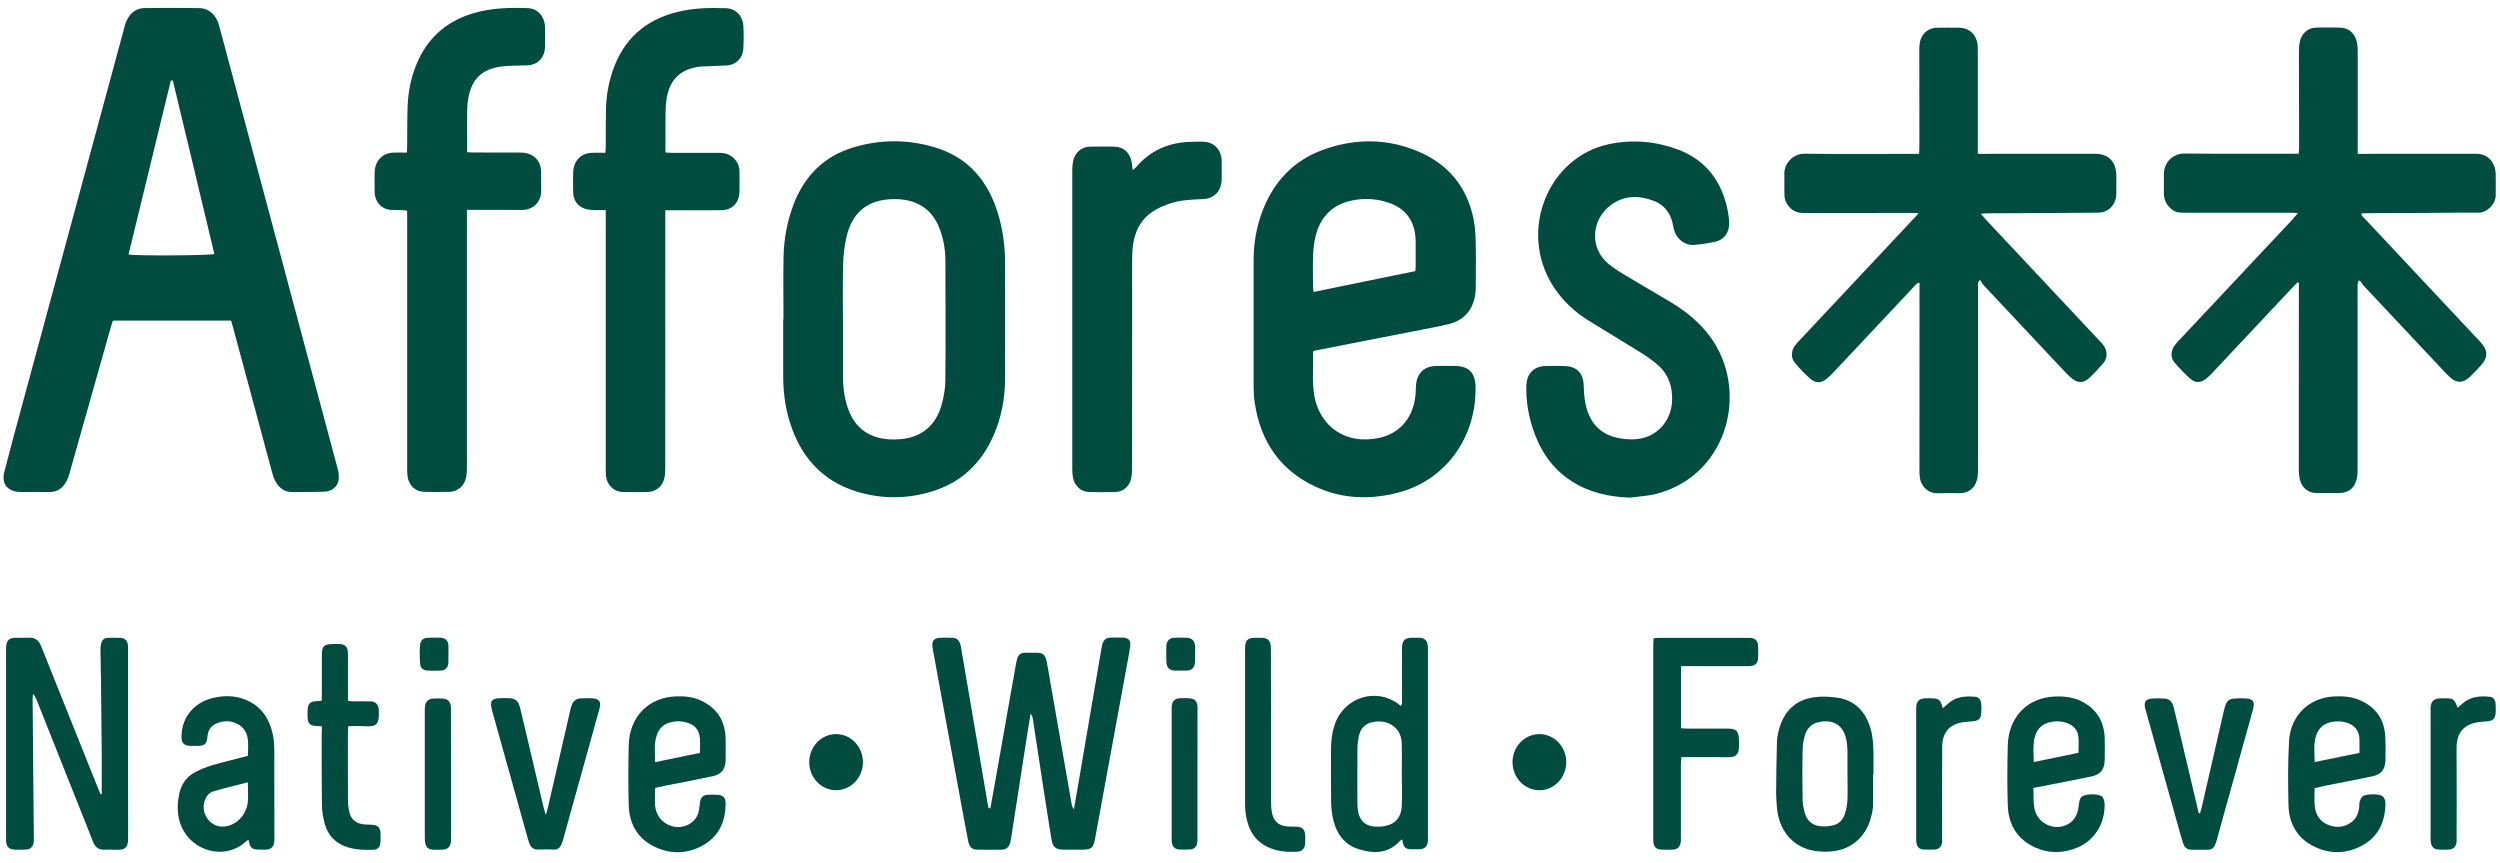
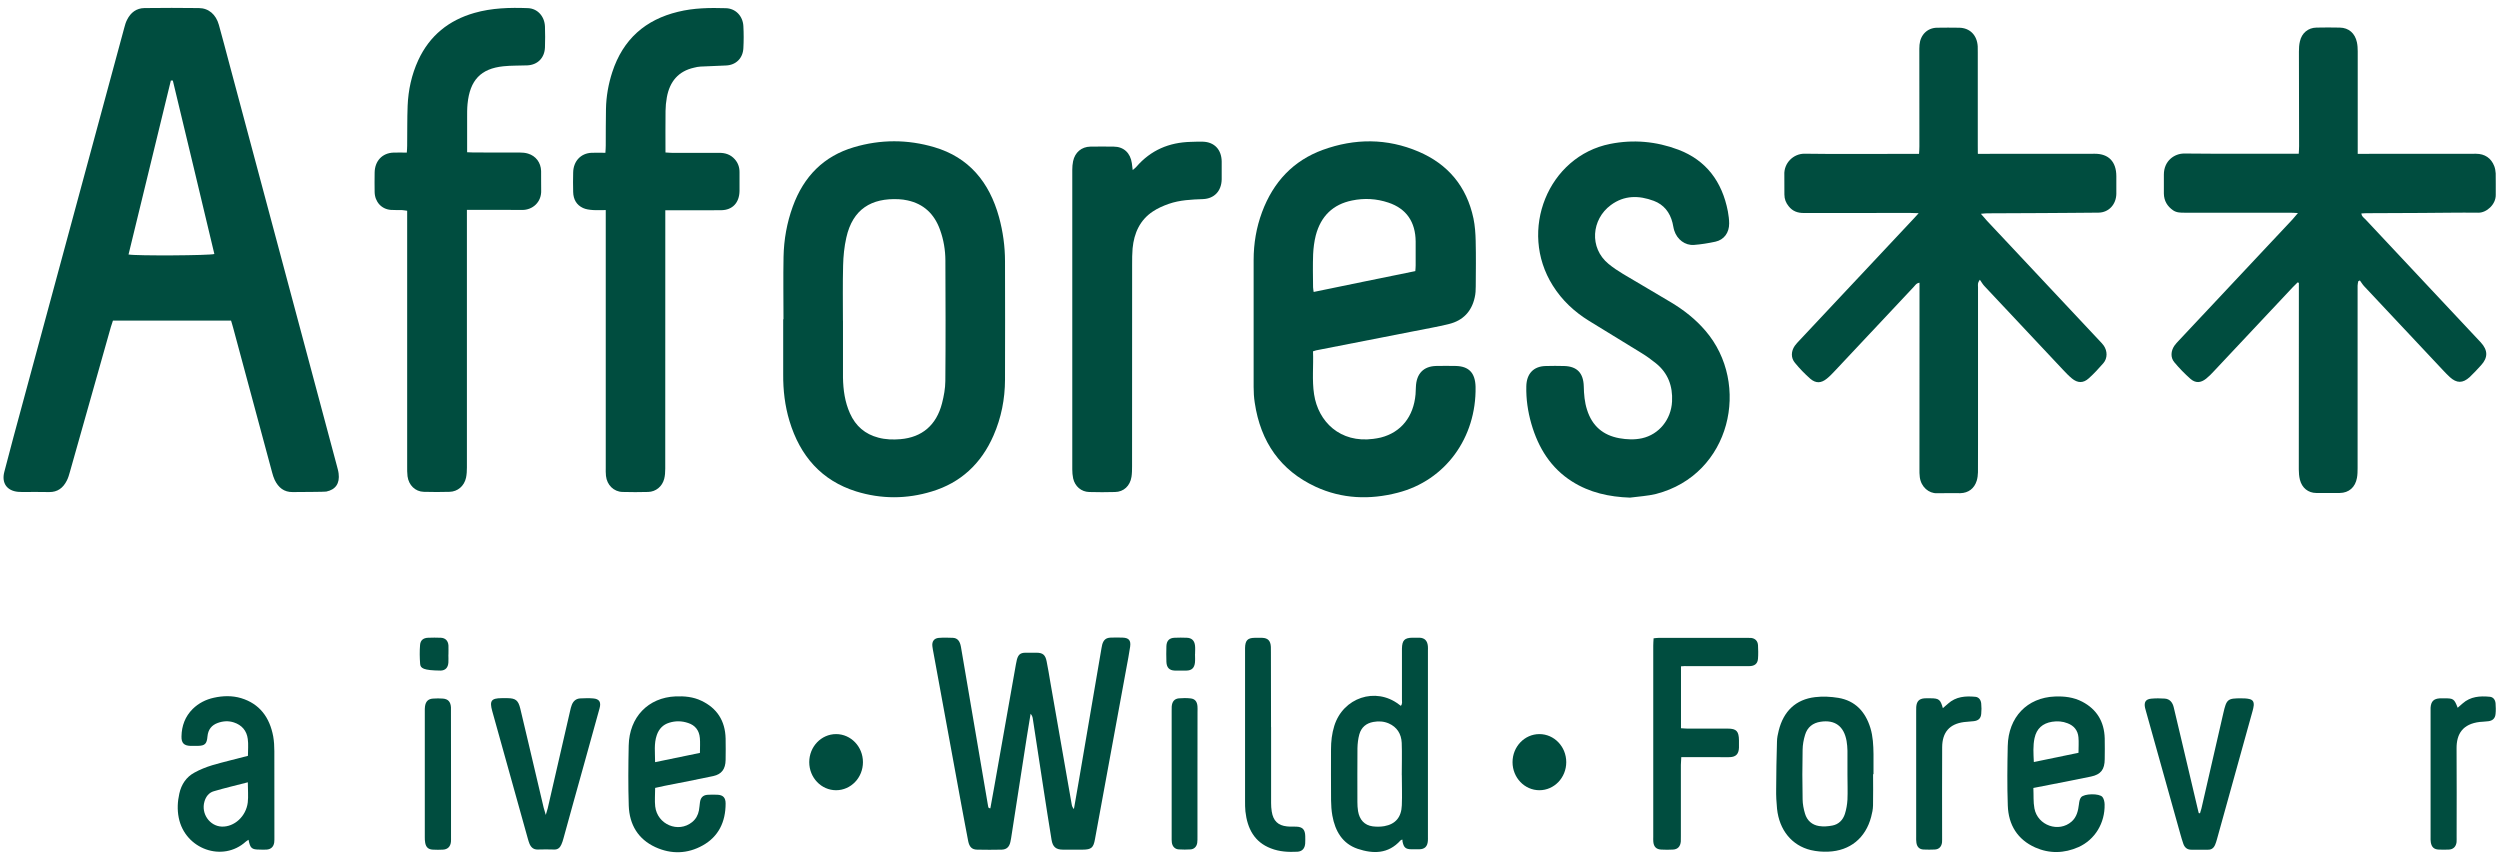
<svg xmlns="http://www.w3.org/2000/svg" width="223" height="77" viewBox="0 0 223 77" fill="none">
  <path d="M15.424 7.186C15.366 7.186 15.299 7.186 15.241 7.18C13.986 12.355 12.726 17.526 11.465 22.701C12.179 22.832 18.72 22.794 19.121 22.657C17.898 17.509 16.658 12.35 15.418 7.191L15.424 7.186ZM20.606 28.595H10.075C10.012 28.791 9.944 28.976 9.892 29.155C8.668 33.465 7.455 37.781 6.236 42.091C6.163 42.352 6.09 42.614 5.965 42.858C5.632 43.523 5.137 43.903 4.382 43.892C3.58 43.871 2.772 43.887 1.976 43.887C1.851 43.887 1.726 43.882 1.611 43.871C0.621 43.778 0.127 43.093 0.382 42.102C0.903 40.067 1.46 38.037 2.012 35.996C5.038 24.823 8.059 13.651 11.085 2.478C11.148 2.233 11.22 1.983 11.335 1.765C11.658 1.112 12.179 0.731 12.877 0.72C14.502 0.699 16.121 0.699 17.741 0.72C18.611 0.726 19.262 1.286 19.523 2.217C19.845 3.371 20.148 4.53 20.455 5.684C23.653 17.64 26.845 29.591 30.049 41.547C30.106 41.776 30.179 42.004 30.205 42.238C30.319 43.12 29.934 43.68 29.101 43.849C28.934 43.882 26.934 43.882 26.116 43.892C25.34 43.909 24.835 43.495 24.502 42.809C24.403 42.603 24.335 42.369 24.272 42.14C23.116 37.846 21.96 33.558 20.804 29.264C20.752 29.036 20.668 28.818 20.606 28.584V28.595Z" fill="#004D3F" />
  <path d="M205.001 19.006C204.673 18.99 204.48 18.973 204.272 18.973H194.85C194.501 18.973 194.152 18.973 193.84 18.761C193.324 18.402 193.027 17.918 193.017 17.264C193.012 16.704 193.017 16.133 193.017 15.572C193.017 14.347 193.954 13.689 194.845 13.694C198.022 13.727 201.194 13.711 204.371 13.711H205.048C205.064 13.46 205.079 13.248 205.079 13.03C205.074 10.228 205.064 7.42 205.064 4.612C205.064 4.307 205.079 3.986 205.152 3.692C205.319 2.941 205.887 2.478 206.621 2.462C207.319 2.446 208.017 2.446 208.715 2.462C209.507 2.478 210.064 2.963 210.236 3.768C210.293 4.035 210.309 4.307 210.309 4.579C210.314 7.382 210.309 10.19 210.309 12.998V13.722H210.965C214.257 13.716 217.564 13.716 220.855 13.716C221.642 13.716 222.215 14.103 222.491 14.826C222.564 15.022 222.605 15.251 222.616 15.463C222.631 16.105 222.616 16.742 222.621 17.379C222.637 18.244 221.793 18.984 221.069 18.973C219.376 18.951 217.684 18.99 215.991 18.995C214.355 19 212.71 19.011 211.074 19.017C210.939 19.017 210.798 19.033 210.637 19.038C210.658 19.316 210.855 19.419 210.991 19.561C214.069 22.843 217.147 26.119 220.22 29.406C220.574 29.787 220.934 30.157 221.283 30.538C221.934 31.245 221.939 31.904 221.298 32.595C220.97 32.954 220.647 33.308 220.293 33.64C219.673 34.2 219.142 34.195 218.527 33.64C218.298 33.433 218.1 33.215 217.887 32.992C215.553 30.505 213.215 28.023 210.887 25.536C210.741 25.384 210.632 25.188 210.501 25.014C210.449 25.036 210.408 25.058 210.355 25.09C210.335 25.221 210.298 25.351 210.298 25.477C210.293 26.184 210.298 26.902 210.298 27.604V41.759C210.298 42.048 210.293 42.342 210.241 42.625C210.09 43.468 209.522 43.963 208.704 43.974C208.007 43.98 207.309 43.98 206.611 43.974C205.892 43.969 205.34 43.528 205.152 42.793C205.079 42.494 205.053 42.189 205.053 41.874C205.053 36.513 205.053 31.158 205.059 25.808V25.232C205.022 25.215 204.986 25.199 204.949 25.188C204.803 25.33 204.652 25.471 204.512 25.623C202.163 28.121 199.819 30.625 197.475 33.117C197.257 33.357 197.033 33.58 196.783 33.781C196.303 34.162 195.845 34.189 195.392 33.797C194.876 33.34 194.387 32.84 193.944 32.306C193.595 31.887 193.637 31.3 193.96 30.832C194.069 30.674 194.215 30.527 194.345 30.385C197.731 26.783 201.111 23.174 204.491 19.572C204.616 19.414 204.757 19.251 204.975 19.006H205.001Z" fill="#004D3F" />
  <path d="M176.439 13.722H177.132C180.376 13.716 183.616 13.716 186.866 13.716C188.09 13.716 188.772 14.424 188.777 15.708C188.777 16.241 188.783 16.764 188.777 17.297C188.757 18.244 188.1 18.951 187.194 18.968C185.522 18.99 183.85 18.99 182.168 19.006C180.533 19.011 178.887 19.022 177.251 19.028C177.1 19.028 176.954 19.049 176.694 19.071C176.923 19.322 177.074 19.512 177.231 19.686C180.59 23.267 183.944 26.843 187.303 30.423C187.428 30.554 187.553 30.685 187.652 30.826C187.986 31.305 188.001 31.953 187.621 32.394C187.215 32.861 186.783 33.33 186.329 33.738C185.829 34.195 185.329 34.184 184.809 33.754C184.522 33.515 184.267 33.248 184.007 32.97C181.673 30.483 179.335 28.002 177.007 25.515C176.861 25.362 176.751 25.166 176.606 24.954C176.376 25.237 176.439 25.439 176.439 25.623V39.615C176.439 40.453 176.444 41.297 176.434 42.129C176.428 42.38 176.397 42.636 176.324 42.88C176.106 43.583 175.574 43.974 174.866 43.991C174.168 43.996 173.47 43.974 172.772 43.996C172.059 44.018 171.366 43.452 171.246 42.57C171.21 42.32 171.215 42.064 171.215 41.808C171.215 36.502 171.22 31.207 171.22 25.901V25.221C170.928 25.253 170.829 25.466 170.689 25.607C168.356 28.094 166.027 30.576 163.689 33.063C163.455 33.308 163.225 33.558 162.96 33.77C162.449 34.189 161.981 34.211 161.481 33.787C160.986 33.351 160.527 32.878 160.106 32.361C159.736 31.92 159.757 31.327 160.1 30.837C160.225 30.663 160.376 30.511 160.522 30.353C163.908 26.75 167.288 23.142 170.668 19.539C170.798 19.403 170.923 19.256 171.147 19.017C170.819 19 170.626 18.995 170.418 18.995C167.241 18.995 164.069 18.99 160.892 19C160.35 19 159.902 18.843 159.553 18.402C159.303 18.097 159.168 17.76 159.168 17.352C159.173 16.769 159.158 16.236 159.163 15.605C159.106 14.549 159.97 13.705 160.96 13.711C163.616 13.749 166.262 13.727 168.918 13.727H171.178C171.194 13.482 171.21 13.281 171.21 13.063C171.21 10.271 171.204 7.485 171.204 4.704C171.204 4.465 171.199 4.236 171.22 3.997C171.298 3.099 171.928 2.489 172.777 2.473C173.439 2.456 174.1 2.467 174.762 2.473C175.715 2.489 176.356 3.137 176.413 4.138C176.418 4.318 176.418 4.503 176.418 4.682V12.987C176.423 13.177 176.423 13.39 176.423 13.7L176.439 13.722Z" fill="#004D3F" />
  <path d="M126.246 24.187C126.262 23.991 126.277 23.828 126.277 23.67C126.277 22.962 126.283 22.249 126.277 21.542C126.262 19.795 125.449 18.609 123.85 18.075C122.783 17.716 121.694 17.656 120.595 17.885C118.918 18.228 117.819 19.267 117.366 21.003C117.23 21.542 117.158 22.113 117.131 22.674C117.095 23.653 117.116 24.644 117.126 25.623C117.126 25.743 117.158 25.868 117.178 26.043C120.225 25.406 123.23 24.802 126.256 24.181L126.246 24.187ZM117.121 31.332C117.173 32.633 117.022 33.906 117.215 35.169C117.585 37.618 119.538 39.539 122.501 39.147C122.73 39.114 122.949 39.082 123.173 39.027C124.98 38.565 126.095 37.161 126.267 35.169C126.283 34.946 126.288 34.733 126.298 34.516C126.34 33.335 126.975 32.666 128.116 32.644C128.689 32.627 129.267 32.638 129.84 32.644C131.027 32.666 131.59 33.264 131.621 34.505C131.699 39.049 128.923 42.864 124.673 43.952C122.189 44.595 119.71 44.508 117.345 43.414C114.23 41.966 112.444 39.43 111.923 35.92C111.85 35.457 111.824 34.978 111.824 34.51C111.819 30.739 111.819 26.973 111.824 23.196C111.824 21.721 112.064 20.296 112.574 18.924C113.579 16.225 115.366 14.326 117.996 13.368C120.845 12.334 123.72 12.323 126.538 13.526C129.126 14.63 130.824 16.6 131.434 19.49C131.569 20.143 131.616 20.829 131.631 21.498C131.663 22.843 131.647 24.198 131.637 25.542C131.637 25.868 131.621 26.206 131.548 26.516C131.272 27.795 130.486 28.589 129.277 28.894C128.21 29.161 127.121 29.34 126.048 29.558C123.241 30.113 120.434 30.663 117.626 31.207C117.465 31.223 117.329 31.272 117.121 31.338V31.332Z" fill="#004D3F" />
  <path d="M75.194 28.6V33.683C75.215 34.788 75.361 35.855 75.814 36.867C76.324 38.015 77.178 38.733 78.35 39.038C79.001 39.212 79.658 39.229 80.319 39.174C82.246 39.011 83.528 37.923 84.028 35.974C84.194 35.327 84.319 34.652 84.324 33.988C84.356 30.402 84.345 26.815 84.329 23.229C84.324 22.304 84.173 21.384 83.85 20.497C83.34 19.071 82.382 18.184 80.949 17.874C80.694 17.819 80.434 17.781 80.173 17.77C77.736 17.651 76.059 18.647 75.491 21.199C75.309 22.004 75.225 22.848 75.205 23.686C75.163 25.324 75.189 26.957 75.189 28.6H75.194ZM69.887 28.48C69.887 26.625 69.856 24.764 69.892 22.908C69.923 21.373 70.189 19.871 70.715 18.424C71.694 15.724 73.491 13.923 76.163 13.134C78.548 12.426 80.954 12.426 83.335 13.128C86.413 14.032 88.251 16.23 89.116 19.381C89.465 20.666 89.647 21.977 89.647 23.316C89.652 26.837 89.663 30.347 89.647 33.868C89.642 35.593 89.314 37.264 88.621 38.848C87.517 41.378 85.678 43.065 83.121 43.838C80.882 44.524 78.606 44.529 76.366 43.833C73.303 42.875 71.366 40.693 70.418 37.542C70.012 36.197 69.85 34.804 69.861 33.395C69.866 31.751 69.861 30.119 69.861 28.475C69.876 28.486 69.882 28.486 69.892 28.486L69.887 28.48Z" fill="#004D3F" />
  <path d="M145.392 44.388C143.548 44.322 141.814 43.952 140.231 42.951C138.345 41.759 137.22 39.963 136.595 37.797C136.283 36.709 136.121 35.593 136.147 34.461C136.168 33.329 136.798 32.671 137.876 32.649C138.434 32.633 138.996 32.633 139.548 32.649C140.678 32.687 141.241 33.281 141.272 34.456C141.288 35.169 141.345 35.876 141.564 36.551C142.022 38.01 143.007 38.826 144.434 39.087C145.111 39.207 145.777 39.24 146.465 39.093C147.981 38.755 149.064 37.427 149.147 35.816C149.22 34.429 148.777 33.27 147.72 32.415C147.303 32.078 146.876 31.768 146.428 31.495C144.871 30.532 143.298 29.58 141.736 28.617C140.444 27.817 139.345 26.804 138.512 25.477C135.413 20.568 138.095 13.934 143.632 12.835C145.694 12.426 147.731 12.606 149.705 13.351C152.178 14.287 153.611 16.187 154.126 18.853C154.189 19.213 154.241 19.577 154.241 19.936C154.246 20.758 153.783 21.39 153.017 21.558C152.382 21.694 151.746 21.798 151.106 21.847C150.314 21.907 149.6 21.368 149.345 20.568C149.272 20.345 149.246 20.105 149.189 19.877C148.955 18.93 148.402 18.249 147.522 17.917C146.194 17.422 144.887 17.4 143.679 18.298C141.965 19.566 141.736 22.102 143.475 23.534C143.882 23.871 144.324 24.165 144.777 24.437C146.199 25.286 147.637 26.119 149.053 26.968C150.194 27.653 151.236 28.464 152.121 29.498C156.199 34.233 154.408 42.336 147.715 44.061C146.96 44.246 146.163 44.284 145.392 44.388Z" fill="#004D3F" />
  <path d="M54.028 18.739C53.585 18.739 53.22 18.761 52.866 18.734C52.574 18.712 52.267 18.674 52.007 18.554C51.428 18.287 51.142 17.787 51.127 17.128C51.111 16.546 51.111 15.964 51.127 15.381C51.147 14.38 51.803 13.672 52.767 13.629C53.158 13.613 53.559 13.629 54.002 13.629C54.017 13.379 54.033 13.183 54.033 12.992C54.038 11.898 54.033 10.805 54.053 9.716C54.074 8.6 54.267 7.507 54.611 6.445C55.574 3.479 57.595 1.749 60.481 1.052C61.887 0.704 63.319 0.688 64.746 0.731C65.611 0.753 66.262 1.422 66.309 2.326C66.345 2.979 66.345 3.637 66.309 4.296C66.267 5.194 65.647 5.803 64.772 5.841C64.007 5.879 63.236 5.901 62.475 5.939C62.283 5.945 62.095 5.994 61.908 6.037C60.522 6.347 59.736 7.262 59.481 8.693C59.408 9.09 59.371 9.493 59.366 9.885C59.35 11.098 59.361 12.323 59.361 13.602C59.564 13.607 59.751 13.634 59.934 13.634H64.173C64.705 13.634 65.168 13.787 65.538 14.2C65.824 14.521 65.965 14.902 65.965 15.343C65.965 15.904 65.97 16.475 65.965 17.036C65.949 18.081 65.34 18.739 64.33 18.75C63.022 18.766 61.71 18.755 60.403 18.755H59.345V19.517C59.345 26.951 59.345 34.374 59.34 41.808C59.34 42.113 59.319 42.434 59.246 42.717C59.064 43.403 58.502 43.86 57.819 43.882C57.053 43.903 56.283 43.903 55.522 43.882C54.746 43.86 54.142 43.261 54.053 42.456C54.022 42.206 54.033 41.95 54.033 41.688V19.555C54.033 19.311 54.033 19.071 54.033 18.728L54.028 18.739Z" fill="#004D3F" />
  <path d="M41.648 18.739V41.7C41.648 42.004 41.632 42.32 41.569 42.619C41.403 43.359 40.825 43.849 40.106 43.871C39.34 43.893 38.569 43.893 37.799 43.871C37.033 43.849 36.455 43.272 36.351 42.483C36.314 42.195 36.319 41.901 36.319 41.607V18.799C36.121 18.777 35.991 18.745 35.861 18.739C35.528 18.734 35.2 18.745 34.861 18.723C34.033 18.658 33.439 18.01 33.418 17.139C33.403 16.557 33.413 15.975 33.418 15.392C33.434 14.358 34.096 13.651 35.09 13.613C35.471 13.596 35.856 13.613 36.288 13.613C36.304 13.373 36.319 13.177 36.319 12.987C36.335 11.8 36.314 10.614 36.361 9.439C36.418 8.029 36.715 6.663 37.304 5.379C38.33 3.153 40.054 1.803 42.304 1.156C43.877 0.704 45.481 0.666 47.09 0.726C47.95 0.759 48.575 1.455 48.611 2.369C48.632 2.984 48.632 3.61 48.611 4.22C48.58 5.167 47.95 5.792 47.033 5.831C46.319 5.863 45.601 5.836 44.898 5.912C42.882 6.124 41.913 7.153 41.705 9.27C41.663 9.689 41.668 10.108 41.668 10.522C41.663 11.523 41.668 12.519 41.668 13.58C41.877 13.585 42.069 13.602 42.246 13.602C43.621 13.602 45.002 13.602 46.377 13.607C46.616 13.607 46.861 13.629 47.096 13.7C47.793 13.907 48.246 14.5 48.267 15.256C48.283 15.817 48.252 16.388 48.273 16.949C48.325 18.032 47.502 18.739 46.569 18.728C45.158 18.707 43.741 18.723 42.33 18.723C42.127 18.723 41.924 18.723 41.648 18.723V18.739Z" fill="#004D3F" />
  <path d="M101.032 15.175C101.183 15.039 101.288 14.973 101.366 14.875C102.657 13.384 104.293 12.704 106.204 12.655C106.569 12.649 106.939 12.622 107.303 12.639C108.324 12.671 108.959 13.346 108.975 14.402C108.98 14.924 108.98 15.458 108.975 15.991C108.959 17.036 108.314 17.722 107.303 17.76C106.267 17.798 105.241 17.841 104.256 18.184C103.762 18.358 103.272 18.57 102.834 18.864C101.694 19.615 101.157 20.78 101.027 22.157C100.986 22.625 100.986 23.098 100.986 23.577C100.986 29.591 100.986 35.599 100.98 41.612C100.98 41.923 100.975 42.238 100.928 42.538C100.803 43.338 100.236 43.876 99.46 43.887C98.694 43.909 97.923 43.909 97.152 43.887C96.444 43.865 95.887 43.386 95.725 42.674C95.668 42.407 95.647 42.135 95.647 41.863C95.642 32.954 95.642 24.051 95.647 15.142C95.647 14.892 95.668 14.636 95.72 14.38C95.887 13.591 96.47 13.096 97.256 13.079C97.954 13.063 98.652 13.074 99.35 13.079C100.23 13.085 100.829 13.64 100.959 14.549C100.98 14.707 101.001 14.886 101.038 15.175H101.032Z" fill="#004D3F" />
-   <path d="M210.465 67.158C210.465 66.7 210.47 66.32 210.465 65.944C210.444 65.231 210.095 64.752 209.454 64.507C208.97 64.328 208.465 64.306 207.965 64.404C207.288 64.534 206.824 64.937 206.6 65.612C206.345 66.363 206.465 67.147 206.47 67.974C207.84 67.696 209.132 67.43 210.47 67.158H210.465ZM206.465 70.287C206.465 70.853 206.423 71.37 206.47 71.871C206.548 72.649 206.918 73.258 207.626 73.558C208.361 73.868 209.106 73.824 209.762 73.329C210.204 73.002 210.382 72.507 210.444 71.968C210.46 71.827 210.439 71.669 210.475 71.533C210.527 71.37 210.6 71.185 210.71 71.065C210.965 70.798 212.225 70.782 212.517 71.022C212.736 71.201 212.783 71.446 212.783 71.707C212.751 73.351 212.121 74.657 210.704 75.419C209.272 76.197 207.777 76.208 206.324 75.462C204.897 74.722 204.173 73.449 204.132 71.816C204.09 69.906 204.074 67.985 204.184 66.085C204.319 63.822 205.975 62.249 208.142 62.124C208.949 62.08 209.751 62.124 210.507 62.461C211.871 63.054 212.668 64.094 212.762 65.656C212.803 66.379 212.803 67.114 212.783 67.838C212.751 68.643 212.402 69.079 211.642 69.242C210.21 69.547 208.772 69.808 207.329 70.102C207.064 70.167 206.798 70.227 206.47 70.303L206.465 70.287Z" fill="#004D3F" />
  <path d="M185.402 67.158C185.402 66.657 185.439 66.2 185.397 65.759C185.34 65.144 184.991 64.731 184.434 64.518C183.986 64.339 183.517 64.306 183.043 64.382C182.204 64.518 181.663 64.986 181.481 65.841C181.335 66.521 181.382 67.207 181.418 67.974C182.777 67.686 184.09 67.419 185.413 67.147L185.402 67.158ZM181.376 70.281C181.408 70.924 181.361 71.533 181.47 72.11C181.757 73.645 183.652 74.292 184.793 73.28C185.251 72.872 185.371 72.317 185.444 71.724C185.465 71.522 185.507 71.277 185.626 71.125C185.892 70.777 187.267 70.755 187.538 71.092C187.668 71.256 187.725 71.517 187.731 71.745C187.772 73.411 186.871 74.902 185.402 75.56C184.121 76.126 182.819 76.159 181.538 75.593C179.975 74.891 179.152 73.596 179.095 71.849C179.033 70.086 179.053 68.317 179.09 66.554C179.142 63.969 180.824 62.227 183.293 62.129C184.142 62.096 184.965 62.189 185.736 62.592C187.017 63.261 187.699 64.355 187.741 65.862C187.757 66.477 187.746 67.103 187.741 67.718C187.736 68.638 187.397 69.084 186.517 69.269C185.303 69.531 184.09 69.748 182.876 69.993C182.397 70.086 181.939 70.173 181.371 70.287L181.376 70.281Z" fill="#004D3F" />
  <path d="M149.944 59.435V64.959C150.147 64.964 150.33 64.992 150.517 64.992H154.126C154.892 64.992 155.106 65.231 155.116 66.042C155.116 66.26 155.121 66.483 155.116 66.695C155.095 67.255 154.845 67.517 154.304 67.538C153.991 67.555 153.679 67.538 153.366 67.538H149.97C149.955 67.8 149.939 68.007 149.934 68.224V74.559C149.934 74.722 149.939 74.885 149.929 75.054C149.892 75.5 149.658 75.761 149.231 75.783C148.882 75.805 148.533 75.8 148.184 75.783C147.741 75.761 147.512 75.533 147.475 75.076C147.46 74.934 147.47 74.787 147.47 74.64V57.601C147.47 57.389 147.486 57.177 147.501 56.937C147.673 56.921 147.814 56.899 147.944 56.899H155.944C156.033 56.899 156.116 56.899 156.21 56.905C156.559 56.948 156.788 57.171 156.814 57.547C156.835 57.944 156.845 58.352 156.814 58.749C156.783 59.196 156.522 59.419 156.022 59.419C154.96 59.424 153.897 59.419 152.83 59.419H150.533C150.361 59.403 150.189 59.419 149.96 59.435H149.944Z" fill="#004D3F" />
  <path d="M164.793 69.09C164.793 68.382 164.798 67.669 164.793 66.962C164.788 66.673 164.762 66.379 164.715 66.096C164.48 64.769 163.668 64.181 162.387 64.382C161.704 64.486 161.215 64.867 161.012 65.552C160.882 65.977 160.798 66.439 160.793 66.88C160.762 68.355 160.762 69.83 160.793 71.299C160.798 71.724 160.882 72.164 161.007 72.578C161.194 73.204 161.642 73.585 162.257 73.683C162.642 73.743 163.059 73.715 163.444 73.639C163.996 73.536 164.387 73.155 164.564 72.605C164.694 72.197 164.767 71.762 164.793 71.326C164.824 70.592 164.793 69.846 164.793 69.095V69.09ZM167.079 69.062C167.079 69.987 167.095 70.918 167.074 71.843C167.069 72.186 166.996 72.529 166.908 72.861C166.413 74.755 165.022 75.892 163.079 75.968C162.564 75.99 162.033 75.947 161.522 75.827C159.829 75.419 158.71 74.037 158.512 72.143C158.454 71.566 158.423 70.978 158.434 70.401C158.439 68.981 158.465 67.566 158.507 66.145C158.512 65.819 158.579 65.492 158.658 65.182C159.085 63.441 160.184 62.385 161.908 62.184C162.59 62.102 163.303 62.14 163.98 62.249C165.465 62.499 166.387 63.457 166.84 64.937C167.069 65.688 167.105 66.472 167.116 67.256C167.121 67.854 167.116 68.458 167.116 69.057C167.116 69.057 167.1 69.057 167.085 69.057L167.079 69.062Z" fill="#004D3F" />
  <path d="M196.241 72.545C196.282 72.404 196.334 72.257 196.371 72.105C197.027 69.275 197.673 66.45 198.319 63.62C198.605 62.369 198.699 62.282 199.939 62.292C200.168 62.292 200.397 62.298 200.616 62.347C200.939 62.412 201.058 62.592 201.032 62.929C201.017 63.087 200.975 63.25 200.933 63.408C199.871 67.228 198.808 71.06 197.746 74.885C197.704 75.043 197.652 75.196 197.59 75.348C197.465 75.647 197.262 75.805 196.939 75.794C196.454 75.789 195.965 75.789 195.475 75.794C195.111 75.8 194.876 75.609 194.756 75.277C194.657 74.989 194.569 74.695 194.486 74.396C193.465 70.76 192.454 67.136 191.439 63.506C191.402 63.386 191.366 63.261 191.34 63.141C191.23 62.635 191.392 62.363 191.897 62.32C192.298 62.282 192.699 62.287 193.095 62.314C193.558 62.347 193.803 62.673 193.902 63.114C194.142 64.115 194.381 65.128 194.616 66.129C195.1 68.197 195.59 70.265 196.079 72.333C196.095 72.398 196.116 72.469 196.131 72.534C196.178 72.524 196.215 72.54 196.241 72.551V72.545Z" fill="#004D3F" />
  <path d="M219.22 63.136C219.371 63 219.517 62.875 219.663 62.749C220.376 62.118 221.22 62.069 222.084 62.151C222.392 62.173 222.579 62.417 222.605 62.744C222.626 63.049 222.637 63.37 222.605 63.669C222.574 64.067 222.355 64.284 221.965 64.333C221.699 64.366 221.444 64.377 221.189 64.398C219.683 64.578 219.116 65.454 219.126 66.76C219.147 69.383 219.131 72.007 219.131 74.624C219.131 74.787 219.137 74.951 219.126 75.119C219.074 75.528 218.829 75.767 218.428 75.783C218.131 75.8 217.829 75.789 217.543 75.783C217.121 75.767 216.902 75.571 216.829 75.141C216.798 74.983 216.808 74.815 216.808 74.657V63.457C216.808 63.353 216.803 63.234 216.808 63.13C216.845 62.564 217.085 62.325 217.637 62.292C217.772 62.287 217.913 62.292 218.058 62.292C218.84 62.287 218.923 62.336 219.225 63.136H219.22Z" fill="#004D3F" />
  <path d="M173.308 63.163C173.46 63.027 173.605 62.902 173.751 62.777C174.47 62.124 175.329 62.069 176.215 62.156C176.506 62.189 176.694 62.423 176.725 62.755C176.756 63.06 176.756 63.381 176.725 63.68C176.689 64.083 176.47 64.279 176.069 64.328C175.777 64.366 175.48 64.371 175.183 64.409C173.902 64.578 173.246 65.313 173.241 66.662C173.225 69.318 173.236 71.974 173.236 74.635C173.236 74.798 173.241 74.962 173.23 75.13C173.189 75.517 172.96 75.762 172.579 75.778C172.251 75.794 171.918 75.794 171.579 75.778C171.215 75.762 171.001 75.549 170.944 75.179C170.913 75 170.923 74.815 170.923 74.635V63.441C170.923 63.31 170.923 63.179 170.928 63.06C170.965 62.565 171.178 62.336 171.647 62.292C171.84 62.276 172.032 62.287 172.22 62.287C172.954 62.292 173.09 62.401 173.303 63.169L173.308 63.163Z" fill="#004D3F" />
  <path d="M88.34 72.099C88.455 71.446 88.58 70.798 88.694 70.145C89.335 66.51 89.981 62.88 90.621 59.25C90.642 59.109 90.673 58.962 90.71 58.826C90.835 58.385 91.022 58.232 91.46 58.222C91.793 58.216 92.121 58.216 92.46 58.222C93.017 58.227 93.246 58.412 93.361 59C93.486 59.62 93.59 60.252 93.694 60.877C94.33 64.513 94.96 68.142 95.6 71.772C95.621 71.908 95.679 72.039 95.793 72.17C95.939 71.332 96.09 70.499 96.231 69.655C96.908 65.715 97.574 61.775 98.251 57.83C98.272 57.726 98.293 57.617 98.314 57.509C98.429 57.09 98.642 56.894 99.059 56.877C99.423 56.861 99.793 56.861 100.158 56.877C100.694 56.899 100.887 57.128 100.809 57.683C100.715 58.352 100.58 59.005 100.46 59.669C99.538 64.73 98.606 69.786 97.673 74.847C97.538 75.625 97.345 75.783 96.58 75.789C95.981 75.789 95.392 75.794 94.798 75.789C94.184 75.783 93.903 75.538 93.798 74.907C93.548 73.4 93.319 71.892 93.085 70.385C92.757 68.279 92.434 66.183 92.121 64.077C92.1 63.941 92.048 63.8 91.929 63.669C91.814 64.377 91.694 65.073 91.585 65.781C91.121 68.779 90.653 71.789 90.189 74.782C90.173 74.885 90.153 74.994 90.126 75.103C90.028 75.544 89.793 75.772 89.361 75.789C88.626 75.805 87.897 75.805 87.163 75.789C86.699 75.783 86.465 75.549 86.361 75.021C86.147 73.933 85.955 72.839 85.746 71.751C84.918 67.245 84.095 62.744 83.267 58.238C83.231 58.042 83.189 57.841 83.168 57.645C83.116 57.22 83.319 56.932 83.741 56.899C84.158 56.867 84.58 56.877 84.996 56.894C85.403 56.916 85.621 57.171 85.715 57.694C85.897 58.711 86.064 59.74 86.236 60.752C86.871 64.475 87.501 68.208 88.142 71.93C88.147 71.985 88.184 72.028 88.199 72.072C88.262 72.088 88.298 72.099 88.335 72.104L88.34 72.099Z" fill="#004D3F" />
  <path d="M125.043 69.149H125.038C125.038 68.186 125.069 67.217 125.033 66.26C124.996 65.454 124.606 64.85 123.877 64.529C123.434 64.338 122.97 64.311 122.496 64.398C121.871 64.513 121.434 64.866 121.252 65.503C121.142 65.9 121.095 66.325 121.085 66.733C121.069 68.338 121.08 69.933 121.08 71.538C121.08 71.816 121.095 72.083 121.137 72.349C121.267 73.127 121.715 73.612 122.439 73.71C122.783 73.753 123.137 73.753 123.481 73.693C124.481 73.514 125.007 72.894 125.043 71.821C125.08 70.923 125.043 70.036 125.043 69.144V69.149ZM125.075 74.885C124.996 74.929 124.95 74.94 124.929 74.962C123.83 76.186 122.486 76.175 121.101 75.713C119.752 75.255 119.095 74.145 118.845 72.746C118.767 72.3 118.736 71.843 118.731 71.386C118.715 69.873 118.726 68.36 118.726 66.847C118.726 66.134 118.804 65.438 119.017 64.752C119.804 62.221 122.705 61.258 124.772 62.826C124.83 62.869 124.882 62.907 124.955 62.962C125.111 62.788 125.054 62.575 125.054 62.396C125.059 61.013 125.054 59.626 125.054 58.238V57.857C125.069 57.111 125.283 56.894 125.996 56.883C126.21 56.883 126.418 56.877 126.621 56.883C127.08 56.905 127.319 57.15 127.366 57.628C127.382 57.759 127.371 57.89 127.371 58.009V74.624C127.371 74.755 127.377 74.885 127.366 75.005C127.33 75.511 127.08 75.751 126.59 75.756C126.361 75.761 126.142 75.761 125.908 75.756C125.377 75.751 125.21 75.598 125.101 75.043C125.116 75.01 125.101 74.962 125.08 74.88L125.075 74.885Z" fill="#004D3F" />
  <path d="M113.382 64.855V71.625C113.382 71.876 113.397 72.132 113.439 72.387C113.569 73.215 113.996 73.633 114.798 73.715C115.074 73.748 115.355 73.721 115.637 73.737C116.189 73.759 116.413 73.998 116.428 74.58C116.434 74.804 116.434 75.021 116.423 75.234C116.392 75.68 116.158 75.946 115.73 75.974C114.923 76.017 114.121 75.974 113.361 75.674C111.892 75.114 111.262 73.911 111.09 72.371C111.059 72.066 111.059 71.756 111.059 71.446V57.792C111.074 57.128 111.288 56.904 111.902 56.894C112.132 56.888 112.35 56.888 112.585 56.894C113.1 56.91 113.335 57.16 113.361 57.699C113.366 57.862 113.366 58.026 113.366 58.194C113.376 60.415 113.376 62.641 113.376 64.861L113.382 64.855Z" fill="#004D3F" />
  <path d="M106.814 69.062V74.64C106.814 74.82 106.819 75.005 106.793 75.185C106.741 75.522 106.517 75.745 106.2 75.767C105.851 75.789 105.502 75.789 105.153 75.767C104.804 75.751 104.575 75.506 104.528 75.152C104.507 74.994 104.512 74.825 104.512 74.657V63.397C104.512 63.266 104.507 63.136 104.517 63.016C104.554 62.581 104.757 62.33 105.158 62.292C105.507 62.26 105.856 62.26 106.205 62.298C106.59 62.341 106.778 62.575 106.814 62.989C106.83 63.147 106.819 63.315 106.819 63.484C106.814 65.34 106.814 67.207 106.814 69.057V69.062Z" fill="#004D3F" />
  <path d="M106.595 58.341C106.595 58.592 106.616 58.847 106.59 59.103C106.538 59.582 106.298 59.805 105.835 59.816C105.486 59.822 105.137 59.822 104.793 59.816C104.309 59.8 104.064 59.555 104.043 59.038C104.027 58.57 104.027 58.096 104.043 57.628C104.064 57.149 104.309 56.904 104.772 56.888C105.137 56.872 105.501 56.872 105.866 56.888C106.293 56.904 106.543 57.128 106.595 57.579C106.626 57.83 106.6 58.086 106.6 58.336L106.595 58.341Z" fill="#004D3F" />
-   <path d="M9.075 70.82C9.075 69.656 9.08 68.491 9.075 67.332C9.059 65.204 9.033 63.071 9.012 60.938C8.996 59.936 8.97 58.929 8.96 57.939C8.96 57.727 8.991 57.498 9.054 57.297C9.132 57.057 9.325 56.91 9.569 56.9C9.97 56.883 10.371 56.878 10.767 56.9C11.184 56.932 11.387 57.177 11.418 57.607C11.424 57.748 11.424 57.895 11.424 58.048C11.424 63.566 11.418 69.084 11.429 74.608C11.429 75.452 11.366 75.86 10.273 75.794C9.96 75.773 9.647 75.778 9.335 75.794C8.814 75.827 8.491 75.582 8.293 75.071C7.72 73.585 7.116 72.116 6.528 70.63C5.429 67.871 4.335 65.123 3.241 62.363C3.179 62.206 3.095 62.053 2.944 61.901C2.929 62.053 2.908 62.206 2.908 62.347C2.944 66.445 2.981 70.543 3.017 74.646C3.017 74.788 3.033 74.945 3.012 75.082C2.96 75.539 2.726 75.767 2.293 75.784C1.96 75.8 1.632 75.8 1.293 75.784C0.799 75.767 0.564 75.517 0.543 75.005C0.538 74.902 0.543 74.788 0.543 74.679V57.792C0.559 57.128 0.778 56.905 1.387 56.889C1.788 56.883 2.189 56.905 2.585 56.883C3.127 56.85 3.465 57.123 3.668 57.634C4.283 59.185 4.903 60.72 5.522 62.271C6.606 64.975 7.689 67.675 8.772 70.379C8.835 70.537 8.908 70.701 8.981 70.859C9.028 70.842 9.049 70.826 9.069 70.82H9.075Z" fill="#004D3F" />
  <path d="M22.106 69.781C21.049 70.058 20.049 70.287 19.064 70.581C18.642 70.701 18.366 71.049 18.236 71.501C17.924 72.573 18.7 73.688 19.778 73.732C20.898 73.775 21.95 72.823 22.101 71.577C22.163 71.022 22.106 70.461 22.106 69.786V69.781ZM22.116 67.43C22.116 66.891 22.169 66.396 22.101 65.917C22.007 65.166 21.559 64.671 20.866 64.442C20.387 64.284 19.903 64.311 19.424 64.486C18.882 64.681 18.564 65.068 18.507 65.688C18.45 66.358 18.273 66.516 17.658 66.532C17.429 66.537 17.21 66.537 16.976 66.532C16.408 66.51 16.174 66.271 16.189 65.688C16.205 64.741 16.517 63.909 17.189 63.239C17.721 62.717 18.361 62.396 19.075 62.238C19.887 62.058 20.71 62.037 21.512 62.276C23.153 62.777 24.054 63.98 24.372 65.694C24.445 66.118 24.471 66.559 24.471 67C24.476 69.552 24.476 72.099 24.476 74.657C24.476 74.82 24.481 74.983 24.46 75.152C24.403 75.538 24.163 75.756 23.788 75.783C23.575 75.8 23.366 75.789 23.163 75.783C22.45 75.783 22.32 75.669 22.169 74.907C22.08 74.967 21.997 75.011 21.929 75.07C19.866 76.943 16.507 75.751 15.945 72.948C15.799 72.219 15.835 71.501 15.997 70.782C16.179 69.96 16.622 69.307 17.335 68.921C17.835 68.643 18.382 68.426 18.934 68.257C19.971 67.952 21.028 67.713 22.122 67.419L22.116 67.43Z" fill="#004D3F" />
  <path d="M62.434 67.158C62.434 66.673 62.465 66.254 62.428 65.835C62.371 65.15 62.007 64.692 61.382 64.491C60.824 64.3 60.251 64.29 59.689 64.469C59.152 64.632 58.783 65.008 58.59 65.558C58.319 66.325 58.434 67.125 58.434 67.985C59.803 67.696 61.095 67.43 62.439 67.158H62.434ZM58.439 70.281C58.439 70.88 58.387 71.413 58.444 71.936C58.632 73.547 60.501 74.33 61.736 73.334C62.064 73.068 62.267 72.709 62.345 72.29C62.387 72.061 62.402 71.822 62.434 71.588C62.486 71.152 62.699 70.929 63.106 70.896C63.402 70.875 63.699 70.88 63.991 70.891C64.491 70.913 64.725 71.141 64.725 71.675C64.725 73.318 64.09 74.624 62.689 75.408C61.324 76.175 59.866 76.213 58.449 75.56C56.934 74.858 56.142 73.574 56.085 71.865C56.028 70.08 56.043 68.29 56.08 66.505C56.132 63.958 57.824 62.222 60.262 62.118C61.053 62.086 61.835 62.156 62.559 62.505C63.944 63.158 64.689 64.284 64.725 65.879C64.741 66.521 64.731 67.158 64.725 67.794C64.71 68.594 64.376 69.062 63.621 69.226C62.189 69.536 60.751 69.802 59.309 70.091C59.043 70.156 58.751 70.216 58.439 70.281Z" fill="#004D3F" />
  <path d="M48.684 72.692C48.772 72.409 48.819 72.257 48.855 72.11C49.527 69.209 50.184 66.314 50.855 63.408C50.897 63.228 50.934 63.049 51.001 62.886C51.132 62.537 51.382 62.32 51.751 62.298C52.137 62.282 52.522 62.265 52.902 62.298C53.46 62.341 53.637 62.619 53.48 63.185C53.022 64.867 52.548 66.537 52.085 68.213C51.47 70.396 50.871 72.584 50.267 74.766C50.215 74.956 50.158 75.152 50.074 75.332C49.949 75.62 49.751 75.794 49.423 75.778C48.939 75.762 48.449 75.762 47.96 75.778C47.59 75.783 47.371 75.593 47.23 75.261C47.173 75.13 47.137 74.983 47.095 74.853C46.033 71.049 44.97 67.234 43.908 63.43C43.652 62.51 43.819 62.282 44.746 62.276H45.267C45.996 62.282 46.23 62.472 46.408 63.201C46.658 64.23 46.892 65.253 47.137 66.276C47.585 68.203 48.038 70.129 48.496 72.05C48.548 72.23 48.605 72.393 48.684 72.692Z" fill="#004D3F" />
-   <path d="M28.72 64.785C28.454 64.769 28.293 64.769 28.116 64.752C27.678 64.72 27.48 64.529 27.444 64.083C27.423 63.833 27.423 63.577 27.439 63.316C27.475 62.771 27.668 62.575 28.189 62.548C28.34 62.543 28.496 62.526 28.689 62.51C28.694 62.292 28.71 62.091 28.71 61.906V58.412C28.71 57.65 28.913 57.449 29.647 57.449C29.897 57.449 30.132 57.433 30.382 57.454C30.772 57.492 30.98 57.699 31.022 58.108C31.043 58.265 31.038 58.434 31.038 58.603V62.516C31.241 62.537 31.392 62.559 31.538 62.559C32.048 62.565 32.548 62.554 33.059 62.565C33.507 62.581 33.72 62.804 33.788 63.267C33.793 63.321 33.793 63.37 33.793 63.435C33.83 64.616 33.6 64.839 32.569 64.779C32.09 64.747 31.605 64.774 31.069 64.774C31.053 65.024 31.033 65.22 31.033 65.422C31.033 67.392 31.027 69.356 31.038 71.326C31.038 71.707 31.074 72.094 31.168 72.458C31.324 73.111 31.783 73.454 32.413 73.53C32.678 73.563 32.934 73.547 33.199 73.569C33.72 73.607 33.918 73.813 33.944 74.352C33.949 74.641 33.96 74.934 33.923 75.228C33.882 75.588 33.668 75.783 33.324 75.794C32.553 75.827 31.788 75.811 31.038 75.582C29.96 75.256 29.241 74.543 28.949 73.416C28.814 72.894 28.72 72.344 28.715 71.805C28.684 69.694 28.699 67.582 28.694 65.471C28.715 65.242 28.715 65.046 28.715 64.79L28.72 64.785Z" fill="#004D3F" />
  <path d="M40.231 69.073V74.646C40.231 74.787 40.236 74.934 40.225 75.081C40.184 75.522 39.929 75.767 39.507 75.789C39.21 75.805 38.918 75.805 38.621 75.789C38.22 75.772 38.007 75.588 37.929 75.19C37.892 75.011 37.892 74.826 37.892 74.651V63.462C37.892 63.321 37.887 63.163 37.908 63.027C37.965 62.57 38.194 62.341 38.627 62.314C38.918 62.292 39.22 62.292 39.512 62.314C39.97 62.352 40.194 62.603 40.225 63.092C40.231 63.223 40.225 63.354 40.225 63.473C40.231 65.329 40.231 67.201 40.231 69.079V69.073Z" fill="#004D3F" />
-   <path d="M39.996 58.396C39.996 58.635 40.012 58.864 39.996 59.103C39.965 59.55 39.731 59.805 39.304 59.816C38.923 59.833 38.538 59.833 38.153 59.816C37.762 59.8 37.502 59.609 37.475 59.212C37.434 58.657 37.423 58.086 37.47 57.531C37.502 57.106 37.762 56.905 38.179 56.888C38.559 56.872 38.944 56.872 39.33 56.888C39.731 56.91 39.97 57.155 40.002 57.574C40.017 57.846 39.996 58.118 40.002 58.39L39.996 58.396Z" fill="#004D3F" />
+   <path d="M39.996 58.396C39.996 58.635 40.012 58.864 39.996 59.103C39.965 59.55 39.731 59.805 39.304 59.816C37.762 59.8 37.502 59.609 37.475 59.212C37.434 58.657 37.423 58.086 37.47 57.531C37.502 57.106 37.762 56.905 38.179 56.888C38.559 56.872 38.944 56.872 39.33 56.888C39.731 56.91 39.97 57.155 40.002 57.574C40.017 57.846 39.996 58.118 40.002 58.39L39.996 58.396Z" fill="#004D3F" />
  <path d="M74.579 70.488C75.903 70.488 76.975 69.367 76.975 67.985C76.975 66.602 75.903 65.481 74.579 65.481C73.256 65.481 72.184 66.602 72.184 67.985C72.184 69.367 73.256 70.488 74.579 70.488Z" fill="#004D3F" />
  <path d="M137.314 70.488C138.637 70.488 139.71 69.367 139.71 67.985C139.71 66.602 138.637 65.481 137.314 65.481C135.991 65.481 134.918 66.602 134.918 67.985C134.918 69.367 135.991 70.488 137.314 70.488Z" fill="#004D3F" />
</svg>